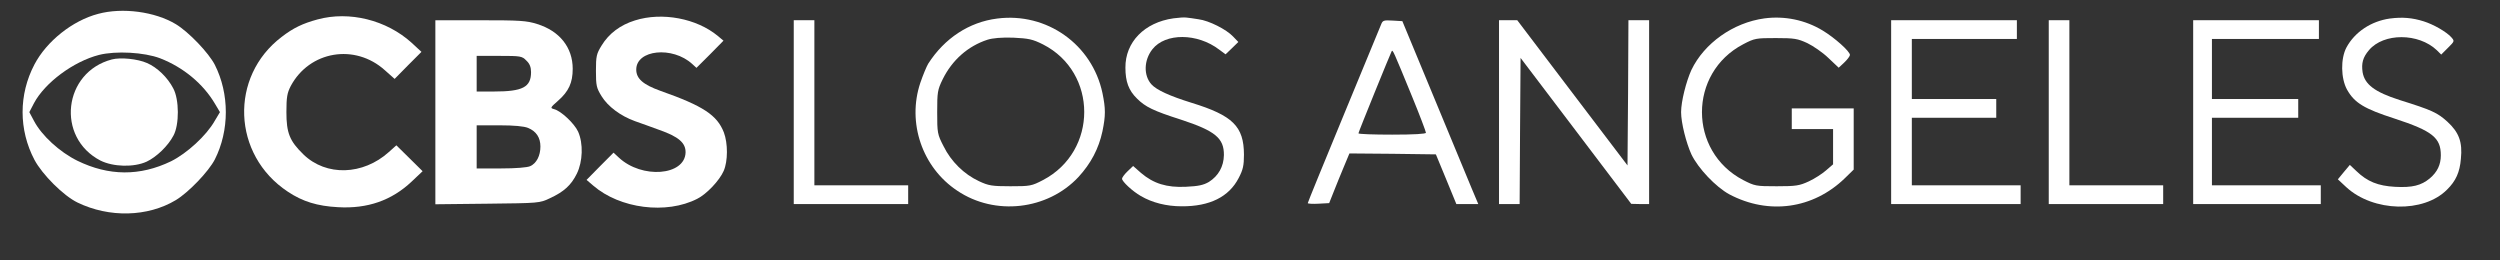
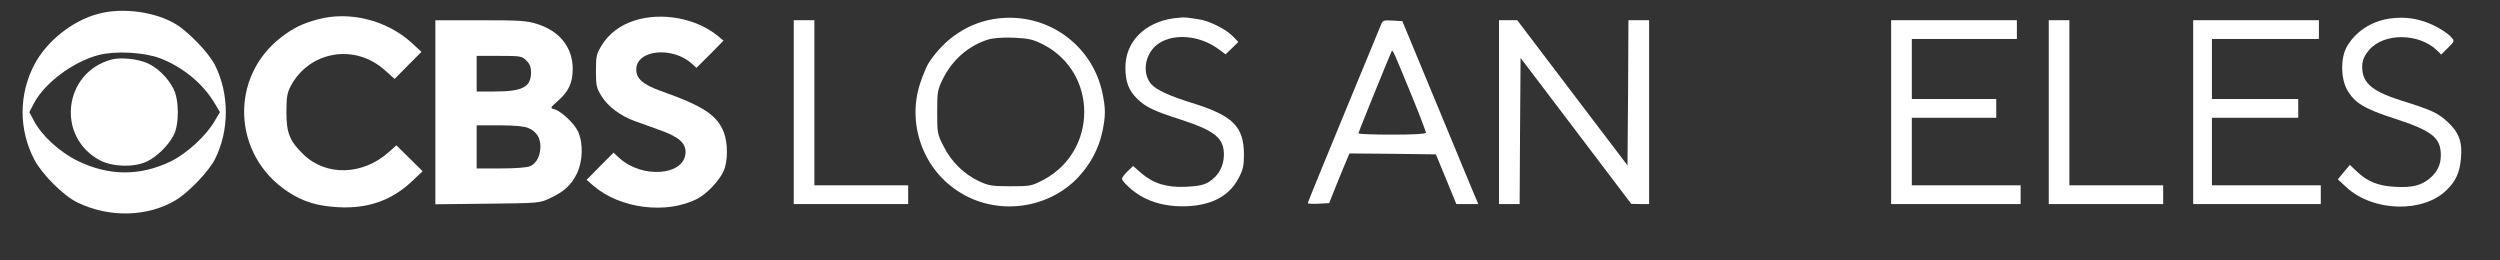
<svg xmlns="http://www.w3.org/2000/svg" width="48" height="5" viewBox="0 0 48 5" fill="none">
  <rect x="0" y="0" width="48" height="5" fill="#333333" stroke="none" />
  <g clip-path="url(#clip0_11646_11519)">
    <path d="M1.885 0.266C1.392 0.395 0.895 0.792 0.661 1.238C0.358 1.815 0.358 2.492 0.661 3.068C0.812 3.352 1.219 3.759 1.489 3.889C2.098 4.184 2.836 4.166 3.376 3.842C3.625 3.691 4.007 3.291 4.125 3.061C4.406 2.506 4.406 1.8 4.125 1.245C4.007 1.015 3.625 0.615 3.376 0.464C2.976 0.223 2.35 0.14 1.885 0.266ZM3.074 1.119C3.52 1.292 3.902 1.609 4.129 1.995L4.223 2.153L4.122 2.322C3.963 2.603 3.589 2.945 3.283 3.097C2.685 3.385 2.09 3.381 1.485 3.086C1.143 2.917 0.801 2.603 0.653 2.322L0.563 2.153L0.653 1.98C0.862 1.588 1.41 1.181 1.899 1.055C2.227 0.972 2.771 1.004 3.074 1.119Z" fill="white" />
    <path d="M2.149 1.141C1.212 1.386 1.072 2.64 1.929 3.083C2.174 3.205 2.57 3.216 2.815 3.104C3.006 3.014 3.226 2.802 3.33 2.604C3.445 2.395 3.442 1.908 3.326 1.696C3.218 1.487 3.017 1.293 2.822 1.21C2.642 1.13 2.314 1.098 2.149 1.141Z" fill="white" />
    <path d="M6.097 0.373C5.816 0.449 5.633 0.535 5.409 0.708C4.401 1.472 4.458 2.973 5.524 3.679C5.809 3.87 6.094 3.957 6.49 3.978C7.055 4.011 7.52 3.849 7.905 3.485L8.114 3.287L7.862 3.038L7.61 2.79L7.466 2.919C6.969 3.366 6.263 3.388 5.827 2.966C5.56 2.707 5.499 2.552 5.499 2.152C5.499 1.864 5.514 1.785 5.582 1.652C5.942 0.978 6.814 0.83 7.39 1.349L7.577 1.515L7.833 1.255L8.092 0.996L7.902 0.82C7.419 0.384 6.709 0.207 6.097 0.373Z" fill="white" />
    <path d="M12.191 0.392C11.91 0.479 11.69 0.644 11.55 0.875C11.453 1.033 11.442 1.077 11.442 1.361C11.442 1.646 11.453 1.689 11.55 1.847C11.672 2.045 11.914 2.226 12.191 2.326C12.292 2.362 12.508 2.438 12.663 2.496C13.03 2.625 13.167 2.744 13.163 2.928C13.149 3.374 12.324 3.439 11.881 3.025L11.78 2.931L11.521 3.191L11.262 3.454L11.388 3.562C11.903 4.008 12.796 4.12 13.387 3.817C13.567 3.727 13.815 3.465 13.895 3.281C13.977 3.094 13.977 2.751 13.898 2.542C13.768 2.211 13.506 2.035 12.677 1.743C12.346 1.624 12.216 1.509 12.216 1.336C12.216 0.954 12.911 0.882 13.29 1.228L13.372 1.303L13.632 1.044L13.891 0.781L13.783 0.691C13.376 0.353 12.713 0.227 12.191 0.392Z" fill="white" />
    <path d="M19.147 0.356C18.606 0.424 18.135 0.734 17.821 1.224C17.789 1.278 17.72 1.444 17.67 1.591C17.414 2.355 17.706 3.216 18.38 3.662C19.103 4.149 20.112 4.033 20.706 3.399C20.944 3.14 21.095 2.856 21.167 2.521C21.229 2.218 21.229 2.088 21.167 1.786C20.969 0.853 20.098 0.234 19.147 0.356ZM20.026 0.853C21.081 1.39 21.081 2.906 20.026 3.457C19.806 3.572 19.777 3.576 19.399 3.576C19.046 3.576 18.981 3.565 18.797 3.479C18.509 3.345 18.261 3.101 18.117 2.809C17.998 2.578 17.994 2.553 17.994 2.153C17.994 1.768 18.001 1.725 18.099 1.523C18.282 1.152 18.585 0.885 18.959 0.763C19.06 0.731 19.23 0.716 19.453 0.723C19.752 0.738 19.824 0.752 20.026 0.853Z" fill="white" />
    <path d="M22.53 0.352C21.972 0.431 21.604 0.809 21.608 1.299C21.608 1.566 21.669 1.735 21.831 1.893C21.99 2.052 22.145 2.128 22.674 2.297C23.333 2.513 23.502 2.653 23.499 2.978C23.495 3.197 23.394 3.377 23.211 3.493C23.106 3.554 23.009 3.575 22.771 3.586C22.4 3.604 22.148 3.525 21.907 3.32L21.756 3.187L21.647 3.291C21.59 3.345 21.543 3.41 21.543 3.431C21.543 3.485 21.745 3.673 21.903 3.763C22.123 3.892 22.397 3.961 22.688 3.961C23.225 3.964 23.596 3.781 23.783 3.417C23.866 3.259 23.884 3.179 23.884 2.967C23.881 2.427 23.672 2.218 22.876 1.973C22.458 1.843 22.206 1.728 22.108 1.62C21.954 1.45 21.961 1.155 22.126 0.946C22.375 0.629 22.991 0.633 23.409 0.953L23.531 1.043L23.654 0.925L23.776 0.806L23.675 0.701C23.546 0.564 23.211 0.395 23.012 0.37C22.926 0.356 22.825 0.341 22.786 0.338C22.746 0.33 22.631 0.338 22.53 0.352Z" fill="white" />
-     <path d="M33.877 0.353C33.275 0.435 32.72 0.832 32.475 1.343C32.375 1.563 32.277 1.948 32.277 2.153C32.277 2.359 32.375 2.744 32.475 2.964C32.605 3.234 32.944 3.59 33.203 3.731C33.959 4.131 34.813 4.012 35.422 3.421L35.591 3.256V2.668V2.081H34.997H34.402V2.279V2.478H34.799H35.195V2.816V3.155L35.062 3.27C34.989 3.335 34.838 3.432 34.73 3.482C34.55 3.565 34.485 3.576 34.114 3.576C33.714 3.576 33.693 3.572 33.469 3.457C32.414 2.906 32.414 1.401 33.469 0.85C33.689 0.734 33.718 0.731 34.096 0.731C34.453 0.731 34.514 0.742 34.701 0.828C34.813 0.882 34.997 1.008 35.105 1.113L35.303 1.3L35.411 1.199C35.472 1.141 35.519 1.076 35.519 1.055C35.519 0.986 35.224 0.724 34.997 0.587C34.658 0.381 34.262 0.302 33.877 0.353Z" fill="white" />
    <path d="M45.884 0.356C45.524 0.407 45.211 0.616 45.052 0.911C44.937 1.127 44.944 1.505 45.063 1.721C45.207 1.977 45.395 2.089 45.974 2.276C46.702 2.514 46.864 2.644 46.864 2.982C46.864 3.162 46.796 3.303 46.652 3.425C46.486 3.562 46.317 3.605 45.985 3.587C45.657 3.569 45.452 3.486 45.243 3.285L45.117 3.166L45.002 3.303L44.887 3.443L45.049 3.594C45.567 4.07 46.533 4.095 46.983 3.641C47.152 3.476 47.228 3.306 47.249 3.051C47.282 2.726 47.213 2.543 46.99 2.337C46.796 2.161 46.691 2.114 46.072 1.92C45.596 1.768 45.402 1.621 45.362 1.387C45.337 1.214 45.366 1.102 45.485 0.962C45.766 0.63 46.435 0.63 46.788 0.965L46.871 1.048L47.001 0.918C47.131 0.789 47.131 0.789 47.059 0.709C46.965 0.609 46.731 0.472 46.536 0.41C46.32 0.342 46.129 0.324 45.884 0.356Z" fill="white" />
    <path d="M8.359 2.157V3.922L9.361 3.911C10.348 3.9 10.362 3.9 10.556 3.807C10.83 3.681 10.967 3.554 11.075 3.335C11.19 3.101 11.201 2.755 11.1 2.528C11.028 2.37 10.769 2.128 10.639 2.096C10.56 2.074 10.564 2.067 10.715 1.934C10.92 1.754 10.996 1.588 10.996 1.321C10.996 0.911 10.744 0.594 10.312 0.461C10.11 0.396 9.977 0.389 9.22 0.389H8.359V2.157ZM10.106 1.163C10.171 1.224 10.196 1.289 10.196 1.386C10.196 1.674 10.034 1.757 9.487 1.757H9.152V1.415V1.073H9.584C9.998 1.073 10.023 1.077 10.106 1.163ZM10.139 2.456C10.297 2.521 10.376 2.643 10.376 2.813C10.376 2.989 10.301 3.137 10.178 3.191C10.121 3.216 9.905 3.234 9.62 3.234H9.152V2.82V2.406H9.584C9.876 2.406 10.059 2.424 10.139 2.456Z" fill="white" />
    <path d="M15.24 2.153V3.918H16.339H17.437V3.738V3.558H16.537H15.636V1.973V0.388H15.438H15.24V2.153Z" fill="white" />
    <path d="M26.518 0.468C26.5 0.514 26.175 1.3 25.797 2.214C25.419 3.129 25.109 3.886 25.109 3.9C25.109 3.911 25.203 3.918 25.315 3.911L25.52 3.9L25.606 3.684C25.653 3.565 25.74 3.349 25.801 3.205L25.909 2.946L26.741 2.953L27.569 2.964L27.767 3.443L27.962 3.918H28.174H28.383L28.257 3.619C28.189 3.457 27.861 2.668 27.53 1.865L26.925 0.406L26.737 0.395C26.568 0.385 26.547 0.392 26.518 0.468ZM27.112 1.854C27.26 2.214 27.378 2.528 27.378 2.549C27.378 2.571 27.152 2.585 26.73 2.585C26.374 2.585 26.082 2.575 26.082 2.56C26.082 2.535 26.691 1.04 26.719 0.986C26.741 0.95 26.741 0.95 27.112 1.854Z" fill="white" />
-     <path d="M28.781 2.153V3.918H28.979H29.177L29.185 2.513L29.195 1.112L30.258 2.513L31.32 3.914L31.493 3.918H31.663V2.153V0.388H31.465H31.266L31.259 1.782L31.248 3.176L30.189 1.782L29.131 0.388H28.954H28.781V2.153Z" fill="white" />
+     <path d="M28.781 2.153V3.918H28.979H29.177L29.185 2.513L29.195 1.112L30.258 2.513L31.32 3.914L31.493 3.918H31.663V2.153V0.388H31.465H31.266L31.259 1.782L31.248 3.176L30.189 1.782L29.131 0.388H28.781V2.153Z" fill="white" />
    <path d="M36.31 2.153V3.918H37.553H38.796V3.738V3.558H37.751H36.707V2.909V2.261H37.517H38.328V2.081V1.901H37.517H36.707V1.325V0.748H37.715H38.724V0.568V0.388H37.517H36.31V2.153Z" fill="white" />
    <path d="M39.336 2.153V3.918H40.434H41.533V3.738V3.558H40.633H39.732V1.973V0.388H39.534H39.336V2.153Z" fill="white" />
    <path d="M42.109 2.153V3.918H43.334H44.559V3.738V3.558H43.514H42.469V2.909V2.261H43.298H44.126V2.081V1.901H43.298H42.469V1.325V0.748H43.496H44.523V0.568V0.388H43.316H42.109V2.153Z" fill="white" />
  </g>
  <defs>
    <clipPath id="clip0_11646_11519">
      <rect width="46.822" height="3.962" fill="white" transform="translate(0.438 0.172)" />
    </clipPath>
  </defs>
</svg>